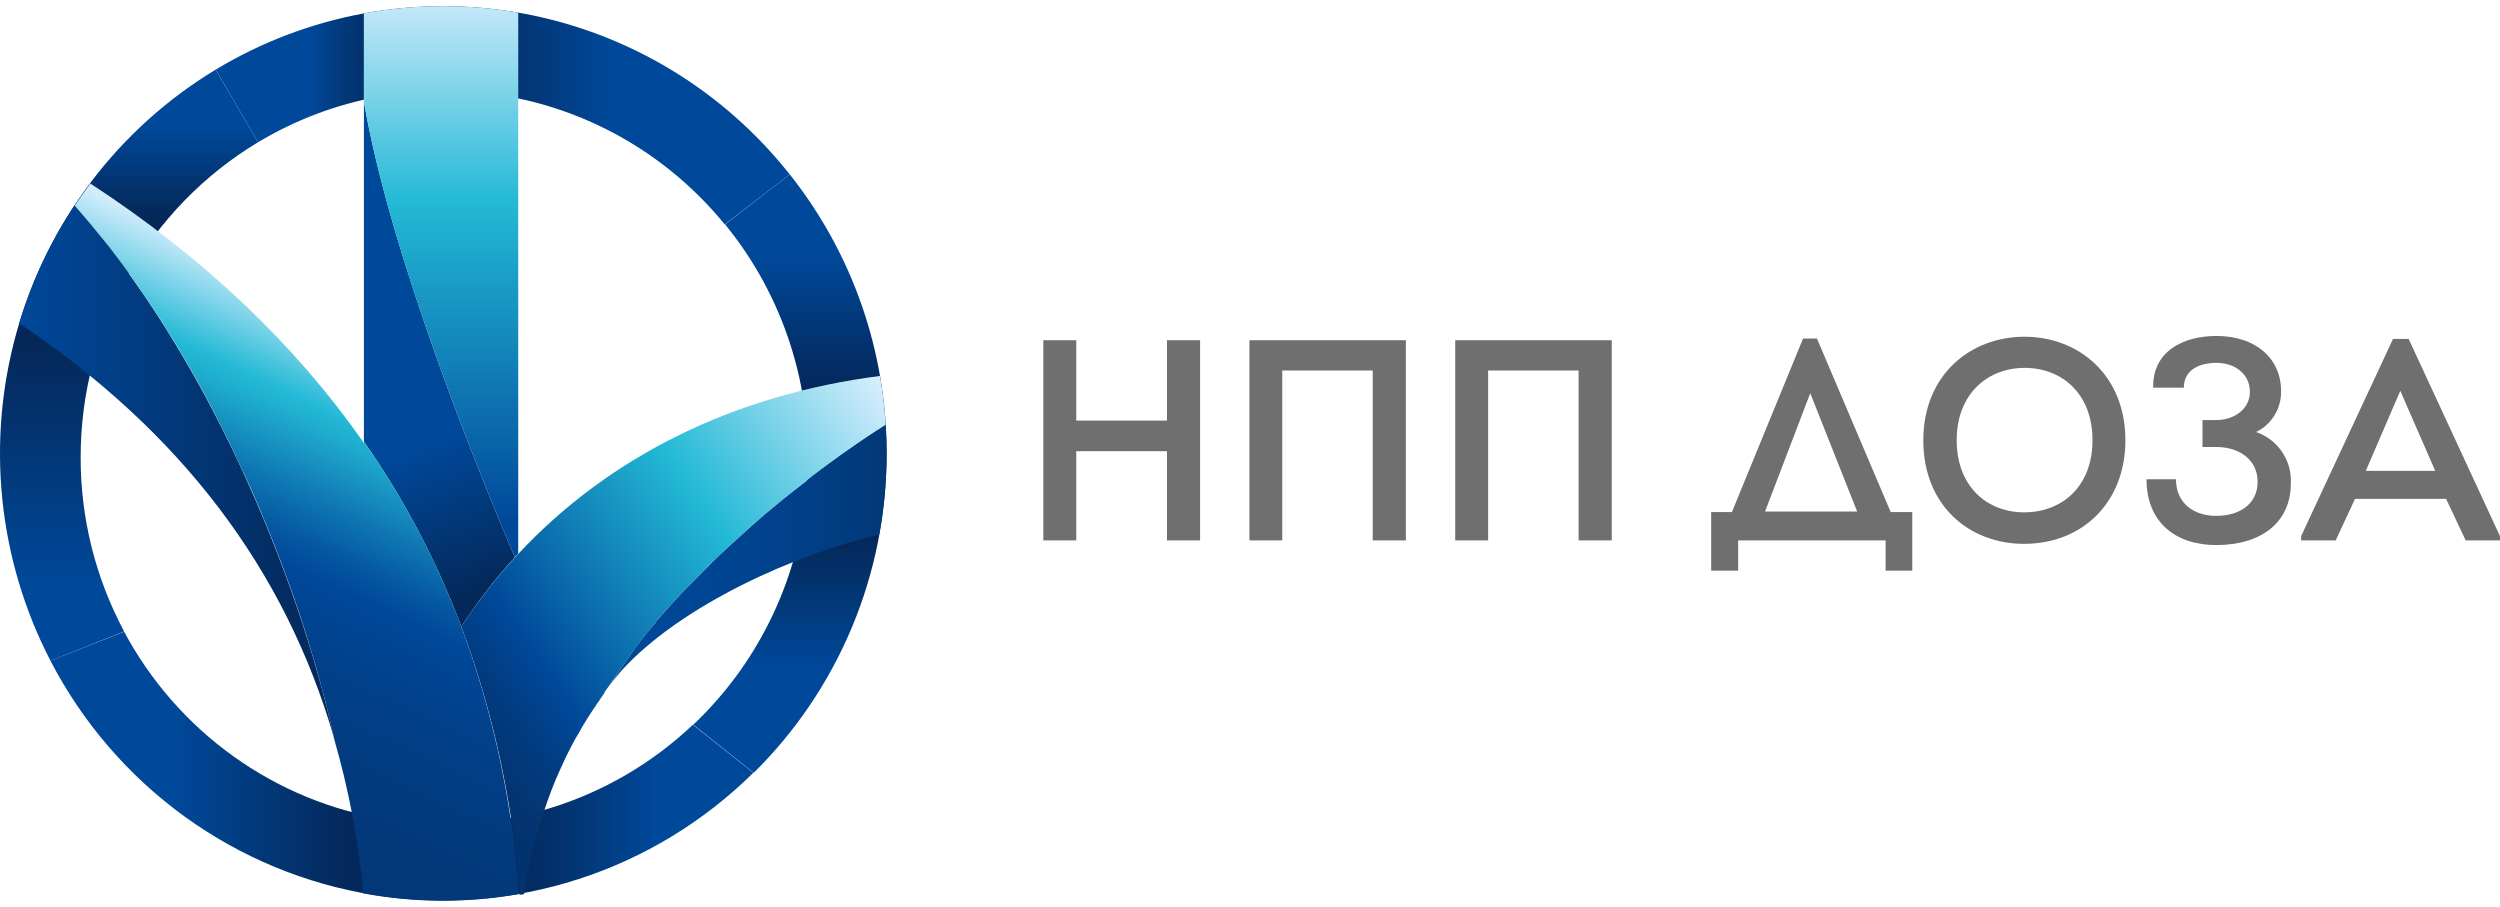
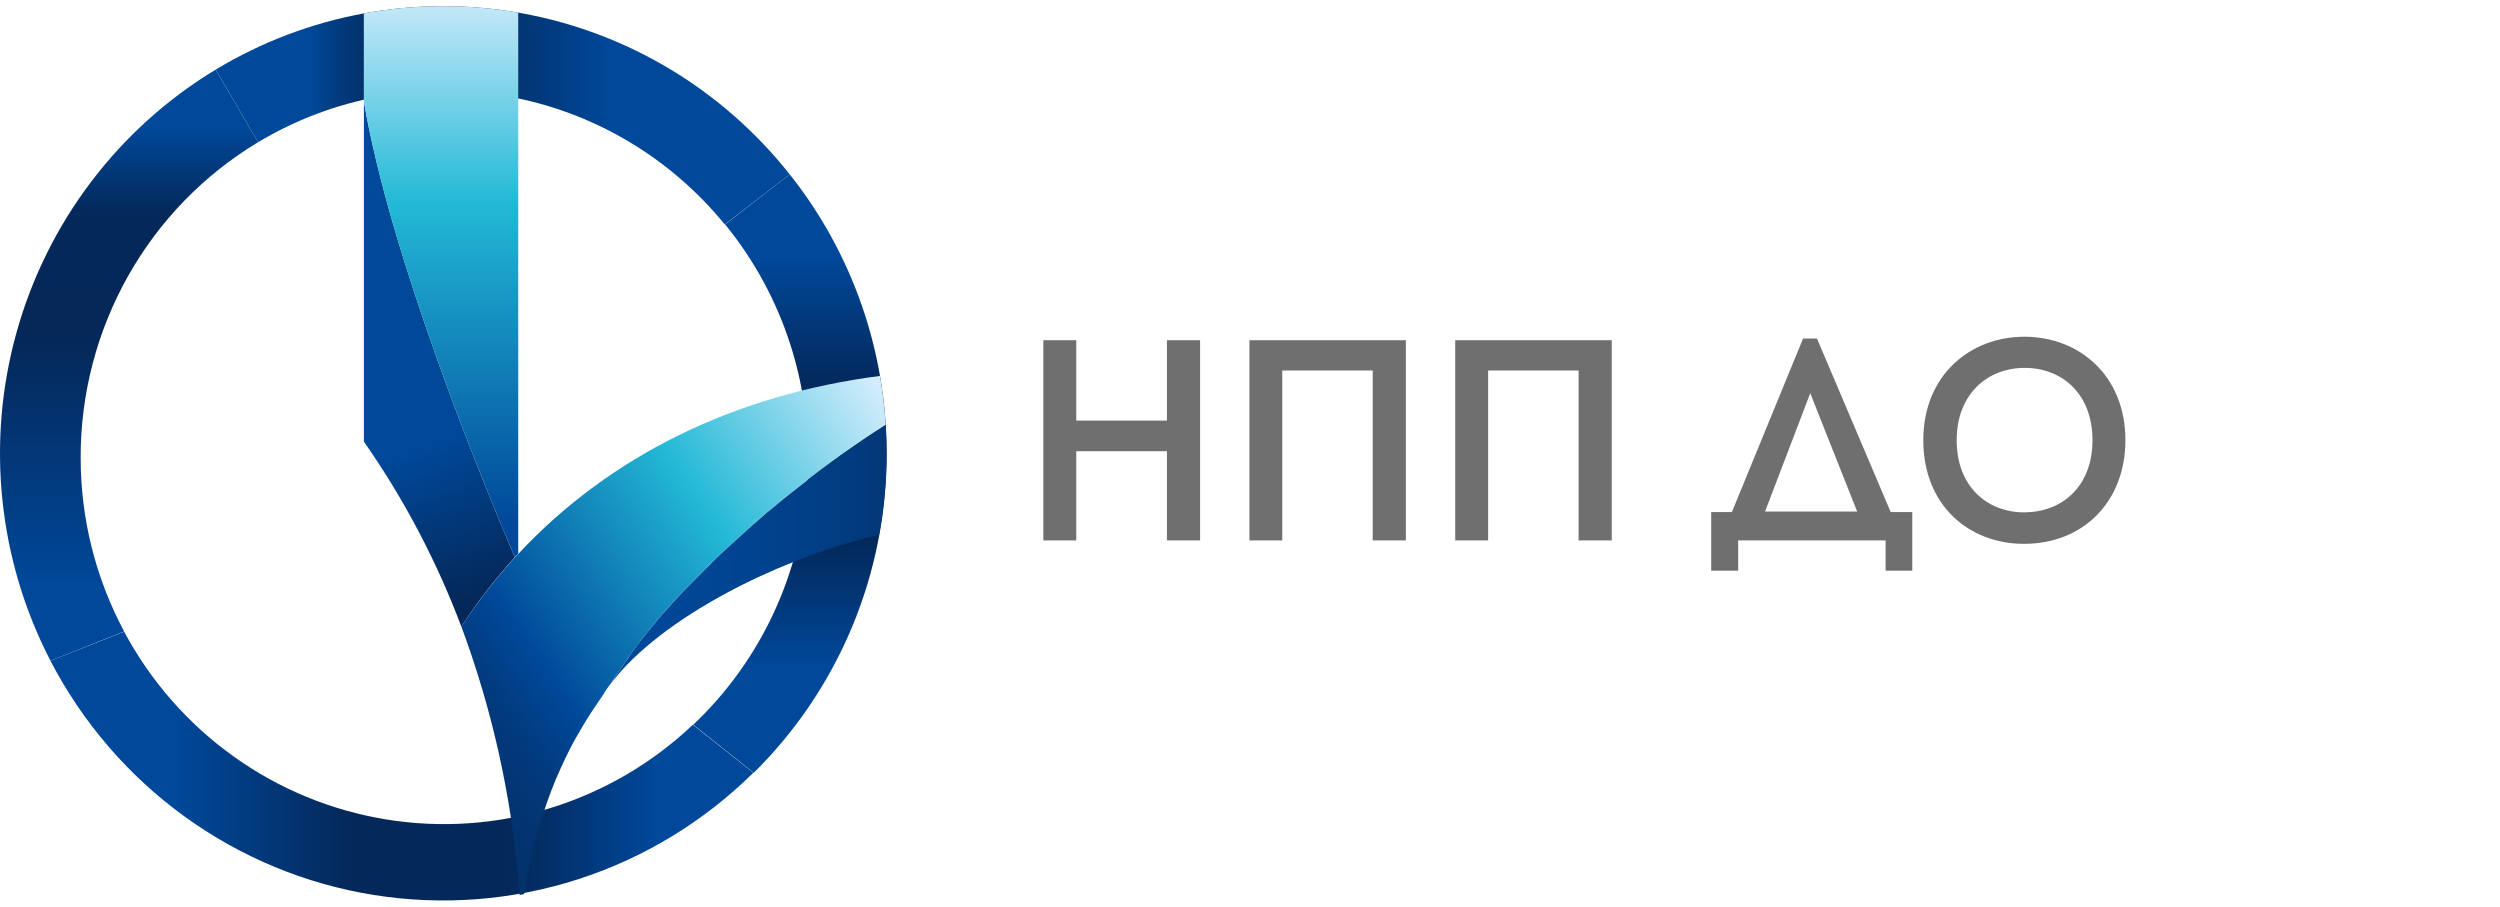
<svg xmlns="http://www.w3.org/2000/svg" width="204" height="74" viewBox="0 0 204 74" fill="none">
  <path d="M72.348 36.989C72.358 41.846 71.403 46.655 69.54 51.133C67.677 55.611 64.944 59.667 61.502 63.062L56.57 59.136C62.065 53.939 65.391 46.825 65.874 39.242C66.356 31.659 63.958 24.175 59.167 18.311L64.443 14.23C69.573 20.686 72.362 28.716 72.348 36.989Z" fill="url(#paint0_linear_3904_29992)" />
  <path d="M64.442 14.232L59.141 18.313C54.635 12.789 48.317 9.075 41.331 7.845C34.346 6.615 27.154 7.949 21.059 11.607L17.602 5.679C25.114 1.146 34 -0.485 42.613 1.088C51.226 2.66 58.982 7.331 64.442 14.232Z" fill="url(#paint1_linear_3904_29992)" />
  <path d="M6.582 37.327C6.575 42.284 7.794 47.164 10.13 51.525L4.12 53.919C-0.16 45.662 -1.149 36.066 1.358 27.097C3.864 18.128 9.675 10.466 17.6 5.68L21.058 11.607C16.641 14.259 12.984 18.025 10.446 22.534C7.908 27.044 6.576 32.141 6.582 37.327Z" fill="url(#paint2_linear_3904_29992)" />
  <path d="M61.472 63.057C57.441 67.04 52.542 70.017 47.167 71.749C41.792 73.48 36.091 73.92 30.517 73.032C24.944 72.144 19.654 69.953 15.07 66.634C10.486 63.315 6.735 58.96 4.117 53.918L10.127 51.543C12.287 55.575 15.335 59.053 19.038 61.709C22.74 64.365 26.997 66.127 31.481 66.861C35.966 67.595 40.557 67.28 44.902 65.941C49.246 64.602 53.228 62.274 56.54 59.138L61.472 63.057Z" fill="url(#paint3_linear_3904_29992)" />
  <path d="M42.008 45.474C40.405 47.238 38.946 49.13 37.645 51.131C35.633 45.784 32.963 40.713 29.695 36.038V8.285C31.858 20.939 39.297 39.115 42.008 45.474Z" fill="url(#paint4_linear_3904_29992)" />
  <path d="M42.007 45.473L42.141 45.325L42.288 45.177V1.031C38.117 0.302 33.851 0.324 29.688 1.095V8.284C31.857 20.938 39.295 39.114 42.007 45.473Z" fill="url(#paint5_linear_3904_29992)" />
  <path d="M72.272 34.673L71.557 35.13L71.487 35.168L71.091 35.432L70.785 35.632C70.103 36.095 69.414 36.565 68.731 37.054C67.64 37.833 66.549 38.644 65.471 39.493L64.705 40.092L64.016 40.639C63.493 41.064 62.97 41.495 62.453 41.926L61.72 42.57C61.471 42.77 61.222 42.988 60.986 43.214L60.271 43.857L59.563 44.501C59.097 44.919 58.645 45.35 58.191 45.788C57.968 45.994 57.745 46.219 57.553 46.432L56.916 47.075C56.705 47.288 56.488 47.507 56.278 47.719C56.067 47.931 55.863 48.144 55.64 48.363L55.046 49.006C54.657 49.431 54.281 49.849 53.923 50.255C53.745 50.461 53.56 50.667 53.394 50.898C53.049 51.31 52.724 51.709 52.411 52.109C52.214 52.366 52.022 52.617 51.844 52.862L51.537 53.28C51.365 53.512 51.206 53.75 51.053 53.975L49.993 55.52C49.789 55.829 49.553 56.163 49.317 56.505V56.55C49.281 56.61 49.24 56.668 49.196 56.723C49.113 56.858 49.03 56.968 48.973 57.058L48.737 57.399C48.66 57.502 48.59 57.605 48.526 57.715C48.462 57.824 48.328 58.004 48.233 58.152C48.137 58.3 48.016 58.493 47.926 58.629L47.85 58.757L47.569 59.214C47.505 59.33 47.429 59.44 47.371 59.562C47.314 59.684 47.116 59.999 46.995 60.205C46.874 60.411 46.733 60.675 46.618 60.907C46.504 61.139 46.465 61.184 46.402 61.325C46.338 61.467 46.223 61.679 46.14 61.853C46.057 62.027 45.891 62.381 45.77 62.658C45.649 62.934 45.483 63.301 45.336 63.636C45.087 64.241 44.845 64.859 44.628 65.496C44.551 65.702 44.475 65.934 44.411 66.14C44.36 66.266 44.315 66.395 44.277 66.526C44.226 66.687 44.169 66.841 44.124 67.008C44.079 67.176 44.003 67.382 43.952 67.569C43.901 67.755 43.837 67.955 43.786 68.154C43.786 68.231 43.735 68.315 43.716 68.386L43.531 69.113L43.397 69.647C43.397 69.776 43.339 69.898 43.314 70.027C43.288 70.156 43.218 70.433 43.18 70.671L43.065 71.205C42.95 71.784 42.861 72.376 42.765 72.962L42.395 73.026C42.395 72.808 42.395 72.582 42.344 72.383C42.344 72.383 42.344 72.338 42.344 72.312C41.758 65.066 40.178 57.938 37.648 51.13C38.988 49.076 40.494 47.139 42.153 45.338L42.299 45.19C49.77 37.183 59.978 32.195 71.806 30.676C72.035 31.998 72.19 33.333 72.272 34.673Z" fill="url(#paint6_linear_3904_29992)" />
  <path d="M72.347 36.99C72.347 36.212 72.315 35.446 72.264 34.68C71.109 35.433 69.859 36.276 68.545 37.196C67.511 37.939 66.48 38.713 65.451 39.52L64.685 40.118L63.996 40.665C63.469 41.094 62.948 41.524 62.433 41.953L61.699 42.596C61.457 42.802 61.208 43.015 60.972 43.24L60.257 43.884L59.549 44.527C59.084 44.946 58.624 45.377 58.178 45.814L57.54 46.458L56.902 47.102C56.685 47.314 56.474 47.526 56.264 47.745L55.626 48.389C55.422 48.601 55.224 48.814 55.032 49.033C54.645 49.462 54.271 49.878 53.91 50.281C53.724 50.487 53.552 50.693 53.38 50.925C53.035 51.33 52.71 51.736 52.398 52.128C52.198 52.386 52.006 52.637 51.823 52.882C51.715 53.023 51.619 53.158 51.523 53.3C51.428 53.441 51.192 53.763 51.039 53.995L49.986 55.54L49.297 56.428C49.986 55.591 50.637 54.806 50.745 54.69C55.626 49.348 64.991 45.177 71.741 43.633C72.143 41.442 72.346 39.218 72.347 36.99Z" fill="url(#paint7_linear_3904_29992)" />
-   <path d="M1.562 26.378C14.718 35.221 23.254 46.375 27.273 60.265C24.275 46.748 16.778 28.727 6.067 16.781C4.107 19.74 2.59 22.974 1.562 26.378Z" fill="url(#paint8_linear_3904_29992)" />
-   <path d="M37.648 51.132C35.637 45.784 32.967 40.713 29.699 36.039V36.154C24.091 28.116 16.633 21.016 7.37 14.973C6.944 15.56 6.519 16.163 6.094 16.781C6.519 17.27 6.944 17.766 7.37 18.268C7.906 18.912 8.429 19.555 8.946 20.199C11.996 24.163 14.701 28.386 17.029 32.82C17.252 33.245 17.482 33.67 17.699 34.108C17.916 34.545 18.209 35.112 18.458 35.614C18.707 36.116 18.936 36.586 19.166 37.075C19.579 37.963 19.997 38.858 20.423 39.759C20.799 40.608 21.169 41.464 21.527 42.333L21.941 43.344C22.269 44.15 22.586 44.957 22.892 45.764C22.936 45.886 22.981 46.008 23.032 46.124C23.338 46.955 23.638 47.772 23.925 48.589C24.308 49.692 24.672 50.784 25.016 51.865C25.301 52.805 25.571 53.704 25.827 54.562C26.052 55.42 26.275 56.246 26.497 57.04C26.777 58.128 27.032 59.196 27.262 60.258C27.262 60.258 27.262 60.258 27.262 60.29C28.456 64.406 29.255 68.629 29.648 72.899C33.824 73.677 38.103 73.701 42.287 72.97V72.236C42.289 72.223 42.289 72.21 42.287 72.198C41.709 64.994 40.148 57.905 37.648 51.132Z" fill="url(#paint9_linear_3904_29992)" />
  <path d="M95.223 44.097V36.818H87.823V44.097H85.137V27.762H87.823V34.32H95.223V27.762H97.928V44.097H95.223Z" fill="#706F6F" />
  <path d="M114.719 27.762V44.097H112.014V30.233H104.633V44.097H101.953V27.762H114.719Z" fill="#706F6F" />
  <path d="M131.519 27.762V44.097H128.813V30.233H121.432V44.097H118.746V27.762H131.519Z" fill="#706F6F" />
  <path d="M141.834 46.567H139.633V41.785H141.323L147.129 27.625H148.265L154.281 41.785H156.042V46.567H153.866V44.095H141.834V46.567ZM144.029 41.74H151.544L147.716 32.085L144.029 41.74Z" fill="#706F6F" />
  <path d="M165.152 44.378C160.686 44.378 156.941 41.25 156.941 35.927C156.941 30.605 160.776 27.477 165.197 27.477C169.618 27.477 173.433 30.605 173.433 35.927C173.433 40.896 170.033 44.378 165.152 44.378ZM165.197 41.804C168.227 41.804 170.747 39.725 170.747 35.921C170.747 32.117 168.246 30.019 165.216 30.019C162.186 30.019 159.666 32.143 159.666 35.921C159.666 39.699 162.141 41.81 165.197 41.81V41.804Z" fill="#706F6F" />
-   <path d="M175.699 31.636C175.628 28.676 178.148 27.414 180.86 27.414C184.005 27.414 186.136 29.191 186.136 31.919C186.149 32.614 185.964 33.298 185.601 33.889C185.239 34.481 184.716 34.954 184.094 35.253C184.958 35.545 185.703 36.114 186.216 36.873C186.728 37.632 186.98 38.539 186.933 39.456C186.933 42.559 184.598 44.477 180.847 44.477C177.517 44.477 175.156 42.61 175.156 39.109H177.561C177.561 41.091 179.042 42.095 180.847 42.095C182.761 42.095 184.222 41.117 184.222 39.321C184.222 37.525 182.742 36.476 180.866 36.476H179.724V34.275H180.86C182.314 34.275 183.59 33.368 183.59 31.99C183.59 30.426 182.27 29.609 180.86 29.609C179.45 29.609 178.199 30.195 178.199 31.636H175.699Z" fill="#706F6F" />
-   <path d="M192.169 40.709L190.593 44.094H187.773V43.747L195.27 27.656H196.546L203.997 43.747V44.094H201.197L199.602 40.709H192.169ZM193.05 38.424H198.715L195.863 31.891L193.05 38.424Z" fill="#706F6F" />
  <defs>
    <linearGradient id="paint0_linear_3904_29992" x1="64.443" y1="63.056" x2="64.443" y2="14.23" gradientUnits="userSpaceOnUse">
      <stop offset="0.18" stop-color="#004899" />
      <stop offset="0.39" stop-color="#042859" />
      <stop offset="0.63" stop-color="#042859" />
      <stop offset="0.71" stop-color="#03316C" />
      <stop offset="0.86" stop-color="#004899" />
    </linearGradient>
    <linearGradient id="paint1_linear_3904_29992" x1="53.82" y1="9.412" x2="22.106" y2="9.412" gradientUnits="userSpaceOnUse">
      <stop offset="0.13" stop-color="#004899" />
      <stop offset="0.27" stop-color="#023C81" />
      <stop offset="0.47" stop-color="#032D64" />
      <stop offset="0.58" stop-color="#042859" />
      <stop offset="0.66" stop-color="#042A5D" />
      <stop offset="0.74" stop-color="#033068" />
      <stop offset="0.82" stop-color="#02397B" />
      <stop offset="0.89" stop-color="#004796" />
      <stop offset="0.9" stop-color="#004899" />
    </linearGradient>
    <linearGradient id="paint2_linear_3904_29992" x1="10.544" y1="53.9" x2="10.544" y2="5.68" gradientUnits="userSpaceOnUse">
      <stop offset="0.13" stop-color="#004899" />
      <stop offset="0.54" stop-color="#052859" />
      <stop offset="0.75" stop-color="#042859" />
      <stop offset="0.8" stop-color="#03316C" />
      <stop offset="0.9" stop-color="#004899" />
    </linearGradient>
    <linearGradient id="paint3_linear_3904_29992" x1="4.117" y1="62.504" x2="61.472" y2="62.504" gradientUnits="userSpaceOnUse">
      <stop offset="0.18" stop-color="#004899" />
      <stop offset="0.43" stop-color="#042859" />
      <stop offset="0.65" stop-color="#042859" />
      <stop offset="0.72" stop-color="#03316C" />
      <stop offset="0.86" stop-color="#004899" />
    </linearGradient>
    <linearGradient id="paint4_linear_3904_29992" x1="32.745" y1="30.606" x2="44.655" y2="63.048" gradientUnits="userSpaceOnUse">
      <stop offset="0.18" stop-color="#004899" />
      <stop offset="0.55" stop-color="#042859" />
      <stop offset="0.61" stop-color="#042859" />
      <stop offset="0.69" stop-color="#03316C" />
      <stop offset="0.86" stop-color="#004899" />
    </linearGradient>
    <linearGradient id="paint5_linear_3904_29992" x1="35.991" y1="42.635" x2="35.991" y2="-1.666" gradientUnits="userSpaceOnUse">
      <stop stop-color="#004899" />
      <stop offset="0.59" stop-color="#23B9D6" />
      <stop offset="0.99" stop-color="#D4EDFC" />
    </linearGradient>
    <linearGradient id="paint6_linear_3904_29992" x1="35.658" y1="63.301" x2="75.332" y2="35.761" gradientUnits="userSpaceOnUse">
      <stop offset="0.01" stop-color="#03326C" />
      <stop offset="0.08" stop-color="#033471" />
      <stop offset="0.16" stop-color="#023B7F" />
      <stop offset="0.24" stop-color="#004796" />
      <stop offset="0.25" stop-color="#004899" />
      <stop offset="0.63" stop-color="#23B9D6" />
      <stop offset="0.99" stop-color="#D4EDFC" />
    </linearGradient>
    <linearGradient id="paint7_linear_3904_29992" x1="49.284" y1="45.557" x2="72.347" y2="45.557" gradientUnits="userSpaceOnUse">
      <stop stop-color="#004899" />
      <stop offset="0.35" stop-color="#004695" />
      <stop offset="0.69" stop-color="#014089" />
      <stop offset="0.99" stop-color="#033878" />
    </linearGradient>
    <linearGradient id="paint8_linear_3904_29992" x1="1.562" y1="38.523" x2="27.273" y2="38.523" gradientUnits="userSpaceOnUse">
      <stop stop-color="#004899" />
      <stop offset="0.99" stop-color="#042859" />
    </linearGradient>
    <linearGradient id="paint9_linear_3904_29992" x1="14.528" y1="65.755" x2="32.781" y2="26.939" gradientUnits="userSpaceOnUse">
      <stop offset="0.02" stop-color="#033878" />
      <stop offset="0.18" stop-color="#033A7D" />
      <stop offset="0.37" stop-color="#01418B" />
      <stop offset="0.5" stop-color="#004899" />
      <stop offset="0.55" stop-color="#0455A0" />
      <stop offset="0.64" stop-color="#0F77B3" />
      <stop offset="0.77" stop-color="#20AFD0" />
      <stop offset="0.8" stop-color="#23B9D6" />
      <stop offset="0.99" stop-color="#D4EDFC" />
    </linearGradient>
  </defs>
</svg>